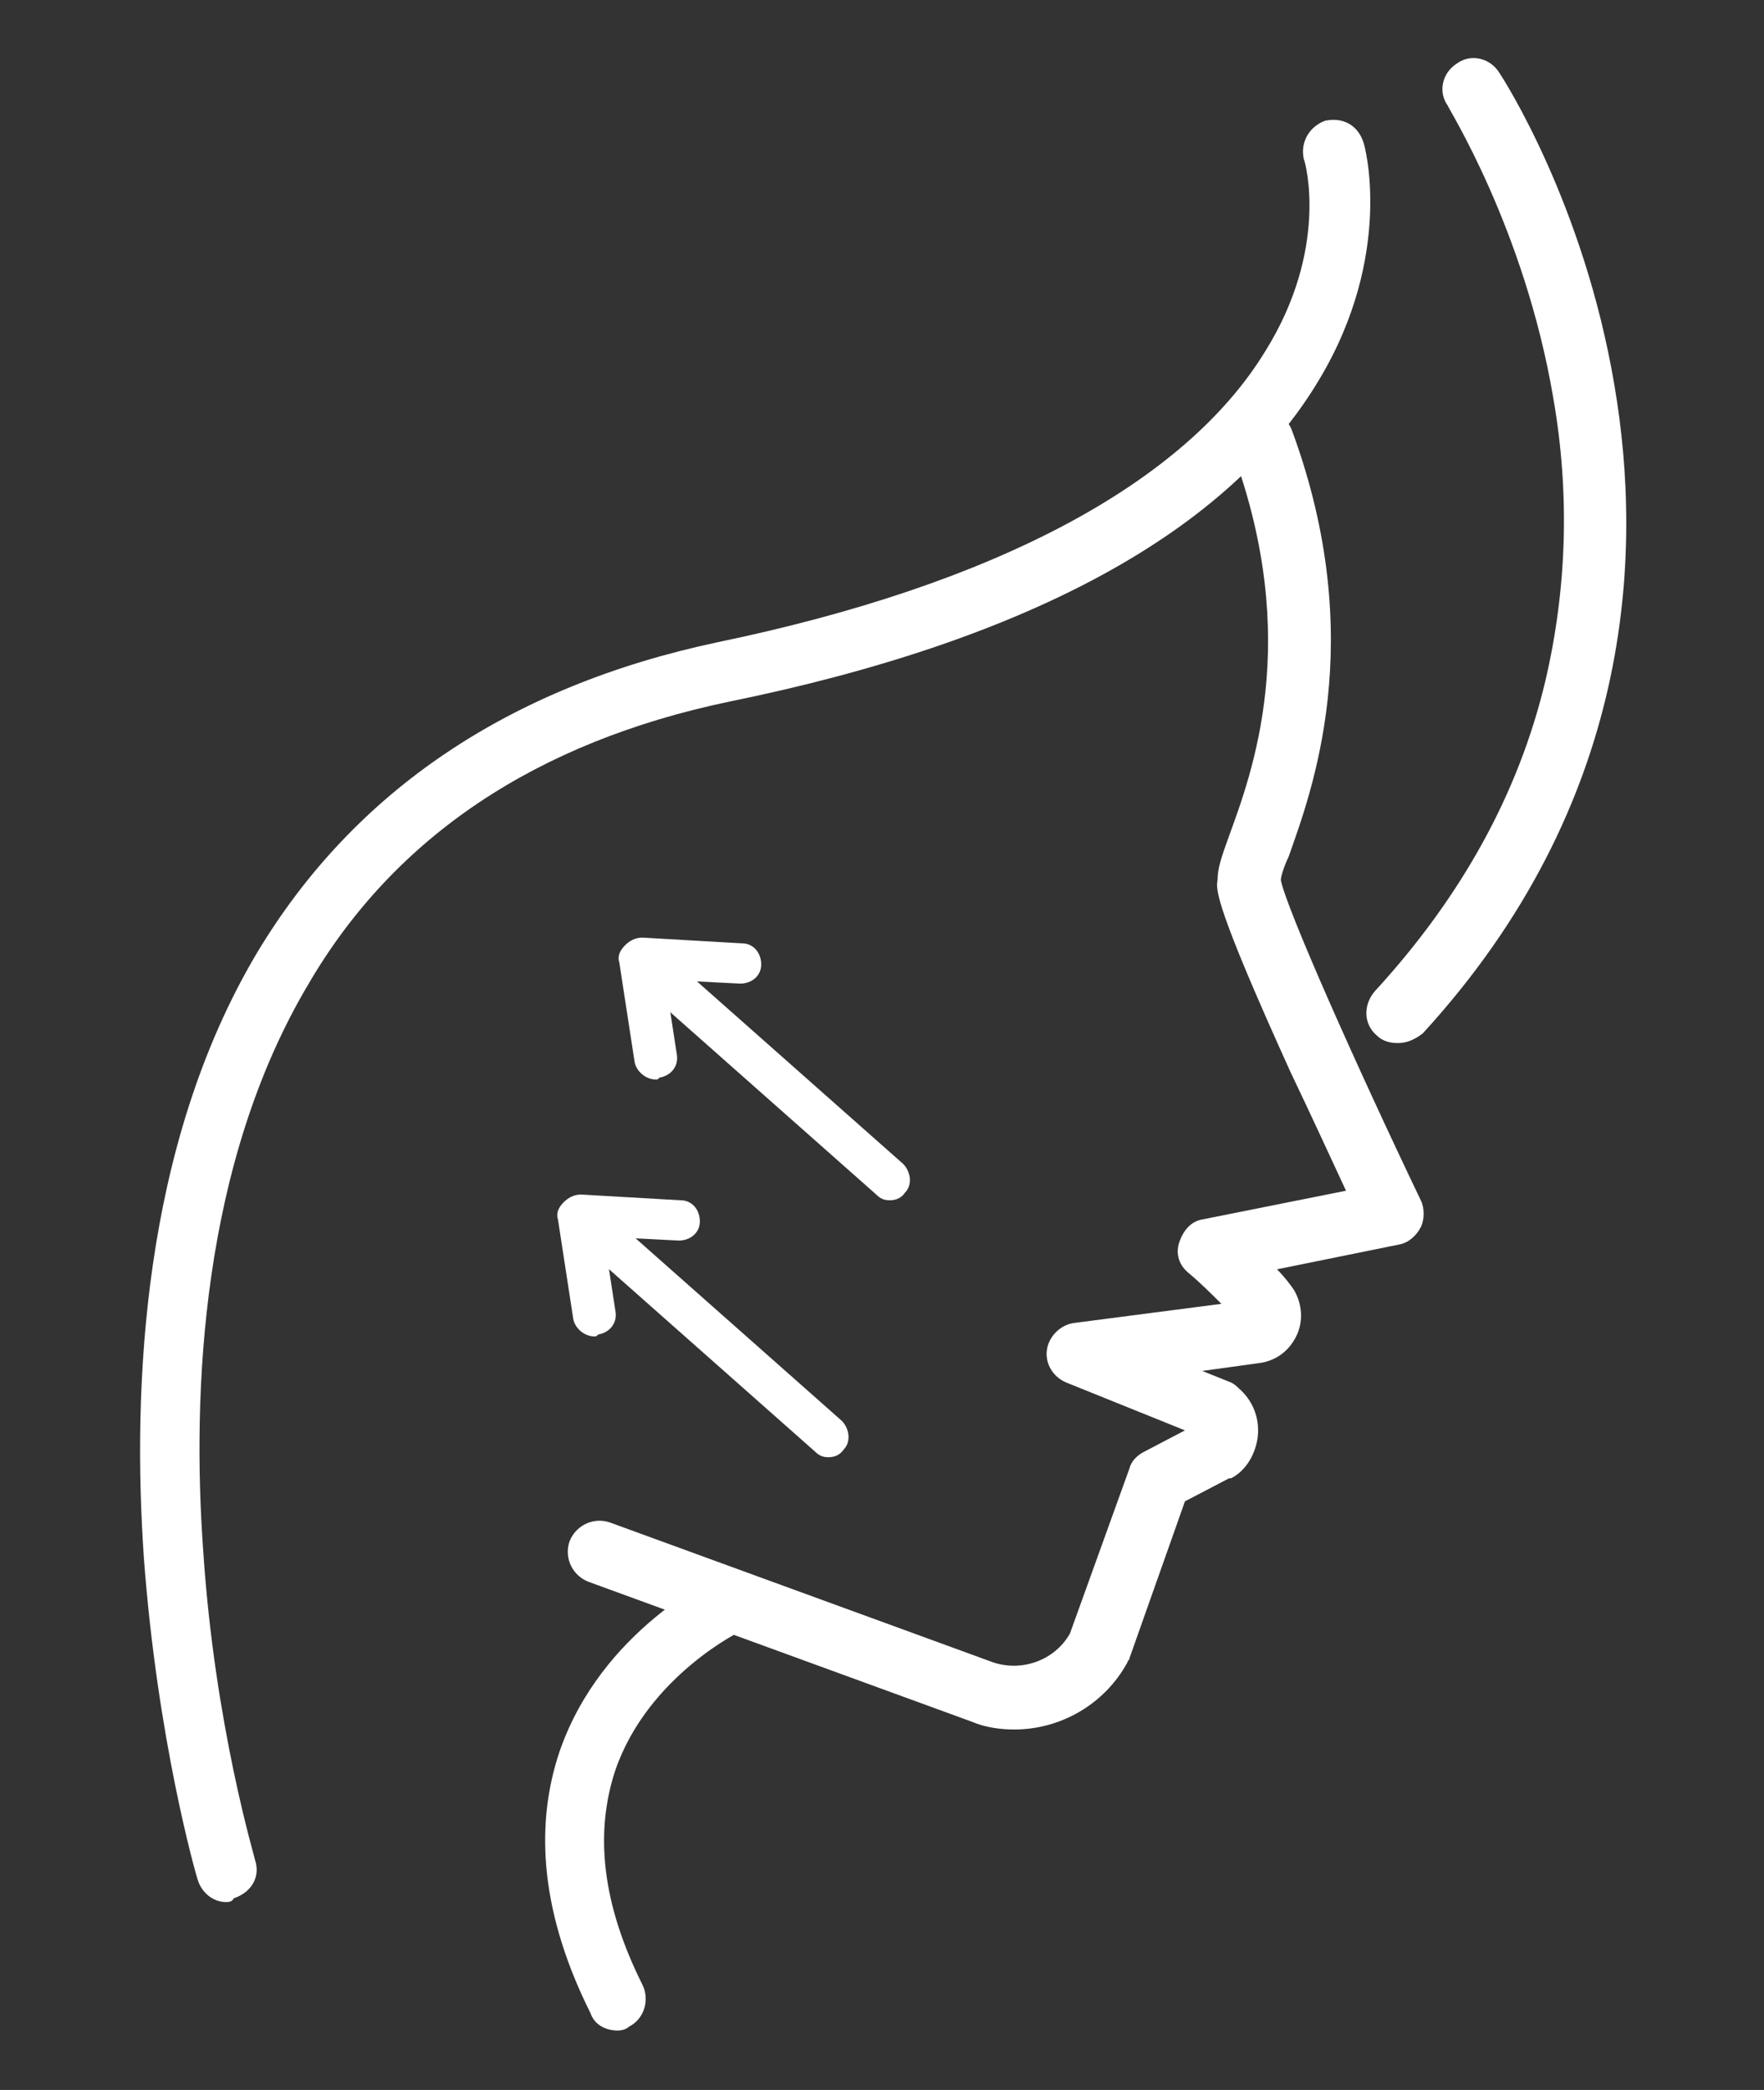
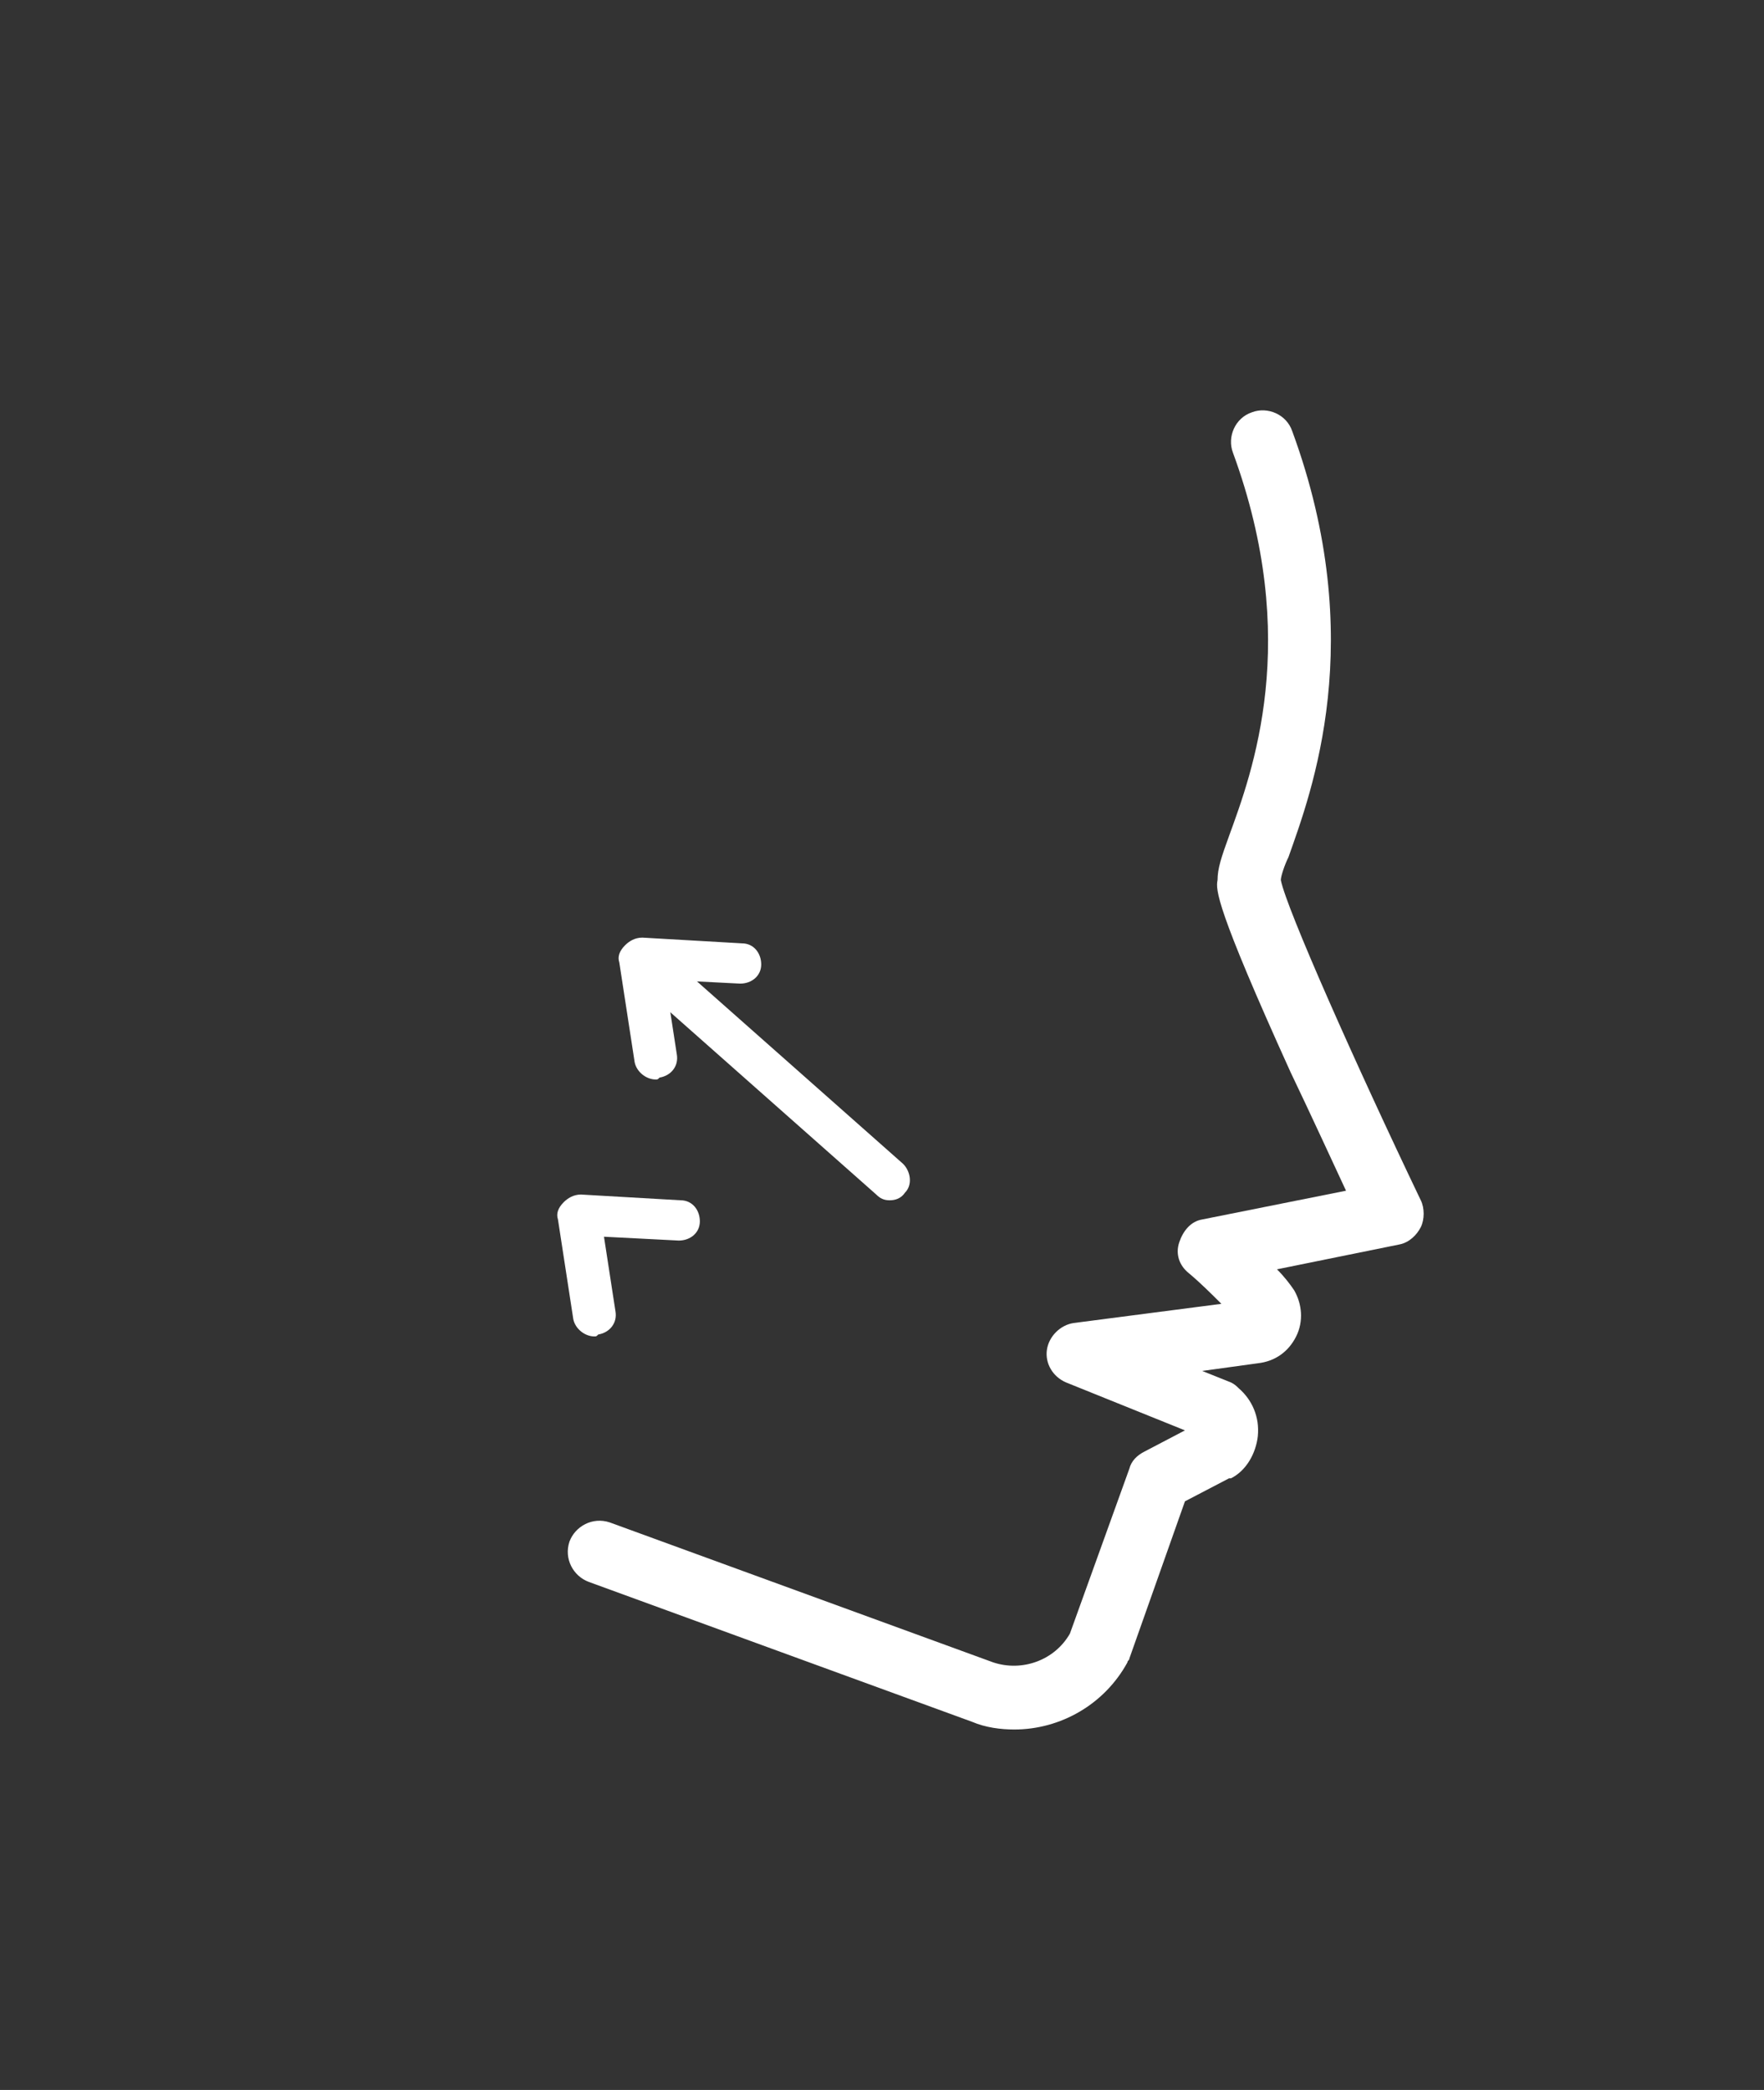
<svg xmlns="http://www.w3.org/2000/svg" version="1.1" id="Layer_1" x="0px" y="0px" viewBox="0 0 92 109" style="enable-background:new 0 0 92 109;" xml:space="preserve">
  <rect x="0" y="0" width="92" height="109" fill="#333333" stroke="none" />
  <style type="text/css">
	.st0{fill:#FFFFFF;}
</style>
  <g>
    <g>
      <g>
-         <path class="st0" d="M11.8,99.2c-0.7,0-1.3-0.5-1.5-1.2c-0.1-0.3-2.1-7.3-2.8-16.8c-0.6-8.8-0.1-21.4,5.9-31.5     c5.1-8.5,13.2-13.9,24-16.2c14.5-3,24.4-8.3,28.6-15.2c3.3-5.3,2.1-9.8,2-10c-0.2-0.9,0.3-1.7,1.1-2c0.9-0.2,1.7,0.2,2,1.1     c0.1,0.2,1.6,5.9-2.3,12.4c-4.7,7.9-15.1,13.6-30.8,16.8c-10,2.1-17.4,7-21.9,14.7c-5.6,9.4-6.1,21.3-5.5,29.6     c0.6,9.1,2.7,16,2.7,16.1c0.3,0.9-0.2,1.7-1.1,2C12.1,99.2,11.9,99.2,11.8,99.2z" />
        <path class="st0" d="M52.9,90.2c-0.7,0-1.5-0.1-2.2-0.4l-20-7.3c-0.8-0.3-1.3-1.2-1-2.1c0.3-0.8,1.2-1.3,2.1-1l20,7.3     c1.5,0.5,3.2-0.1,4-1.5l3.1-8.6c0.1-0.4,0.4-0.7,0.8-0.9l2.1-1.1l-6.2-2.5c-0.7-0.3-1.1-1-1-1.7c0.1-0.7,0.7-1.3,1.4-1.4l7.7-1     c-0.5-0.5-1.1-1.1-1.7-1.6c-0.5-0.4-0.7-1-0.5-1.6c0.2-0.6,0.6-1.1,1.2-1.2l7.5-1.5c-0.7-1.5-1.8-3.9-2.9-6.2     c-3.9-8.6-3.9-9.5-3.8-10c0-0.6,0.2-1.2,0.6-2.3c1.2-3.3,3.8-10.2,0.2-20c-0.3-0.8,0.1-1.8,1-2.1c0.8-0.3,1.8,0.1,2.1,1     c4,10.9,1,18.8-0.2,22.2c-0.2,0.4-0.4,1-0.4,1.2c0.3,1.5,3.9,9.6,7.3,16.7c0.2,0.4,0.2,1,0,1.4c-0.2,0.4-0.6,0.8-1.1,0.9     l-6.4,1.3c0.4,0.4,0.7,0.8,0.9,1.1c0.4,0.7,0.5,1.6,0.1,2.4c-0.4,0.8-1.1,1.3-2,1.4l-2.9,0.4l1.5,0.6c0.2,0.1,0.3,0.2,0.4,0.3     c0.7,0.6,1.1,1.5,1,2.5c-0.1,0.9-0.6,1.8-1.4,2.2c0,0,0,0-0.1,0l-2.3,1.2l-2.9,8.2c0,0.1-0.1,0.1-0.1,0.2     C57.6,88.9,55.3,90.2,52.9,90.2z" />
-         <path class="st0" d="M72.9,54.4c-0.4,0-0.8-0.1-1.1-0.4c-0.7-0.6-0.7-1.6-0.1-2.3c4.5-4.9,7.5-10.3,8.9-16.2     c1.1-4.7,1.3-9.7,0.4-14.8c-1.5-8.8-5.5-15.1-5.5-15.2c-0.5-0.7-0.3-1.7,0.5-2.2c0.7-0.5,1.7-0.3,2.2,0.5c0.2,0.3,4.4,6.8,6,16.3     c1.5,8.8,1,21.8-10,33.8C73.8,54.2,73.4,54.4,72.9,54.4z" />
      </g>
    </g>
-     <path class="st0" d="M32.2,105.9c-0.6,0-1.2-0.3-1.4-0.9c-2.5-5-3-9.6-1.6-13.7c2.2-6.3,8.1-9,8.3-9.2c0.8-0.4,1.8,0,2.1,0.8   c0.4,0.8,0,1.8-0.8,2.1c-0.1,0-5,2.4-6.7,7.3c-1.1,3.3-0.7,7,1.4,11.2c0.4,0.8,0.1,1.8-0.7,2.2C32.7,105.8,32.5,105.9,32.2,105.9z" />
    <g>
-       <path class="st0" d="M43.2,76c-0.3,0-0.5-0.1-0.7-0.3L30.3,64.9c-0.4-0.4-0.5-1.1-0.1-1.5c0.4-0.4,1.1-0.5,1.5-0.1l12.2,10.8    c0.4,0.4,0.5,1.1,0.1,1.5C43.8,75.9,43.5,76,43.2,76z" />
      <path class="st0" d="M31,69.7c-0.5,0-1-0.4-1.1-0.9l-0.8-5.2c-0.1-0.3,0-0.6,0.3-0.9c0.2-0.2,0.5-0.4,0.9-0.4l5.2,0.3    c0.6,0,1,0.5,1,1.1c0,0.6-0.5,1-1.1,1l-3.9-0.2l0.6,3.9c0.1,0.6-0.3,1.1-0.9,1.2C31.1,69.7,31.1,69.7,31,69.7z" />
    </g>
    <g>
      <path class="st0" d="M46.4,62.6c-0.3,0-0.5-0.1-0.7-0.3L33.5,51.5C33,51.1,33,50.4,33.4,50c0.4-0.4,1.1-0.5,1.5-0.1l12.2,10.8    c0.4,0.4,0.5,1.1,0.1,1.5C47,62.5,46.7,62.6,46.4,62.6z" />
      <path class="st0" d="M34.2,56.3c-0.5,0-1-0.4-1.1-0.9l-0.8-5.2c-0.1-0.3,0-0.6,0.3-0.9c0.2-0.2,0.5-0.4,0.9-0.4l5.2,0.3    c0.6,0,1,0.5,1,1.1c0,0.6-0.5,1-1.1,1l-3.9-0.2l0.6,3.9c0.1,0.6-0.3,1.1-0.9,1.2C34.3,56.3,34.3,56.3,34.2,56.3z" />
    </g>
  </g>
</svg>